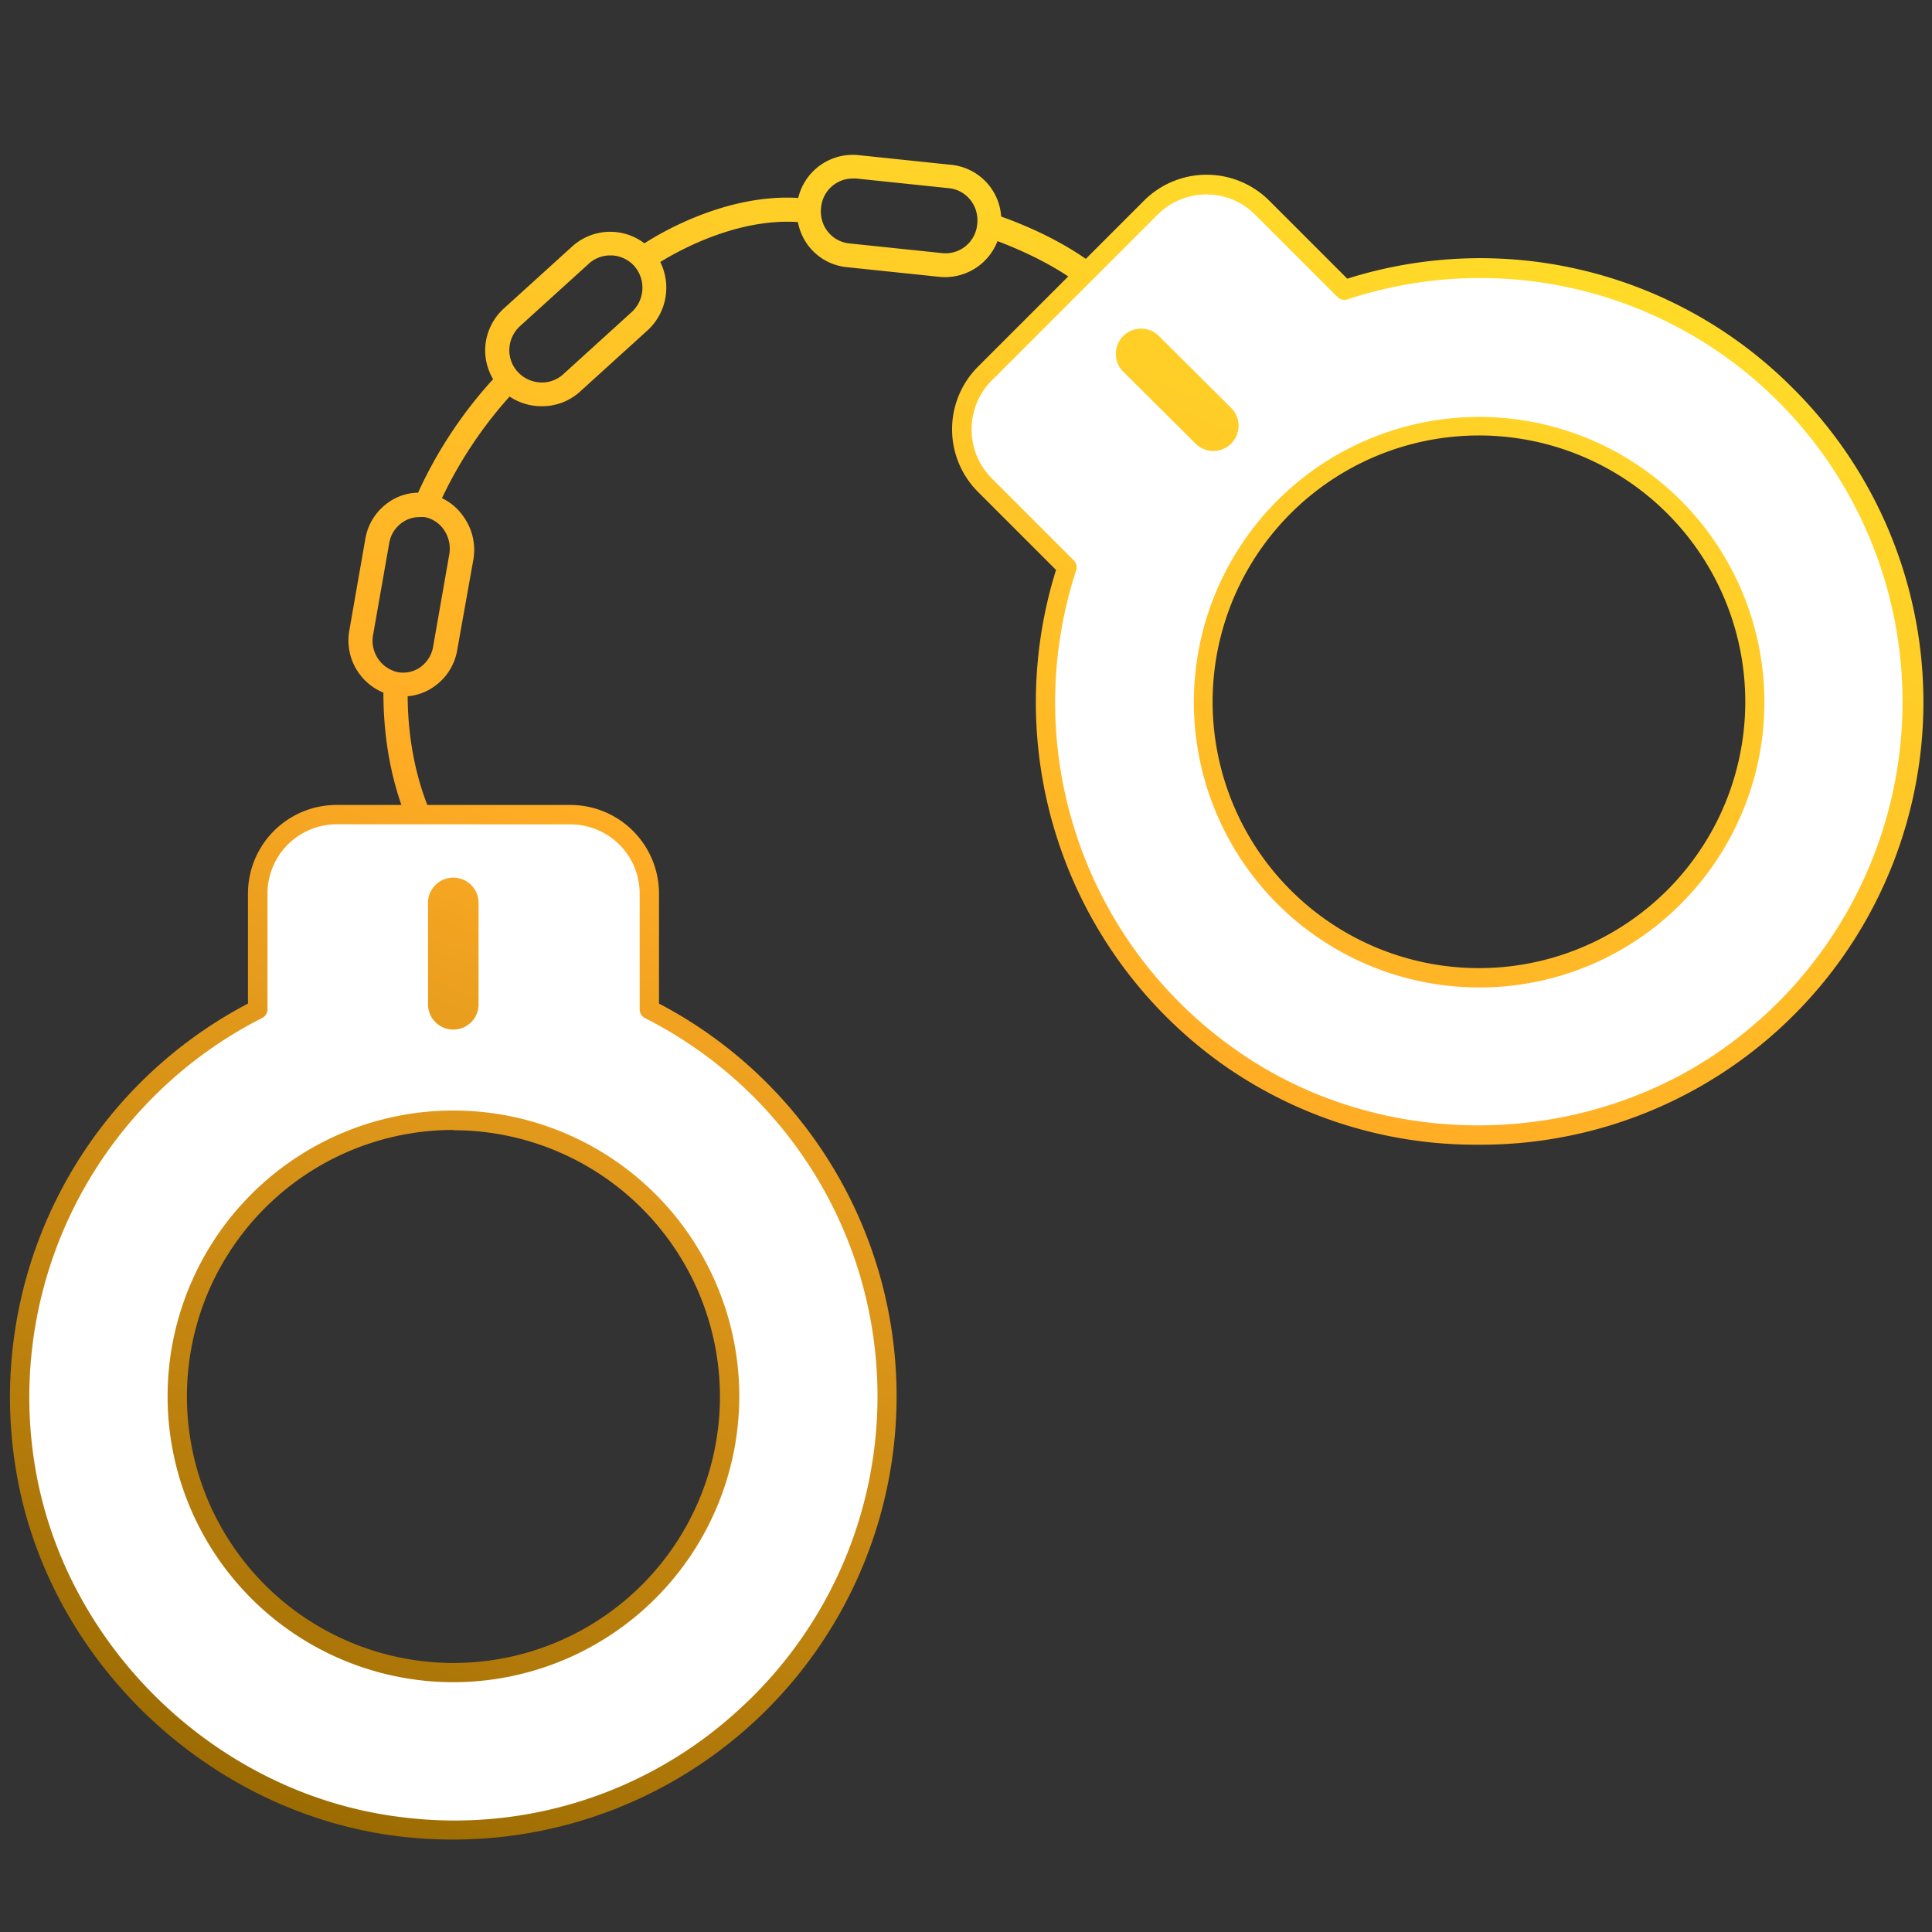
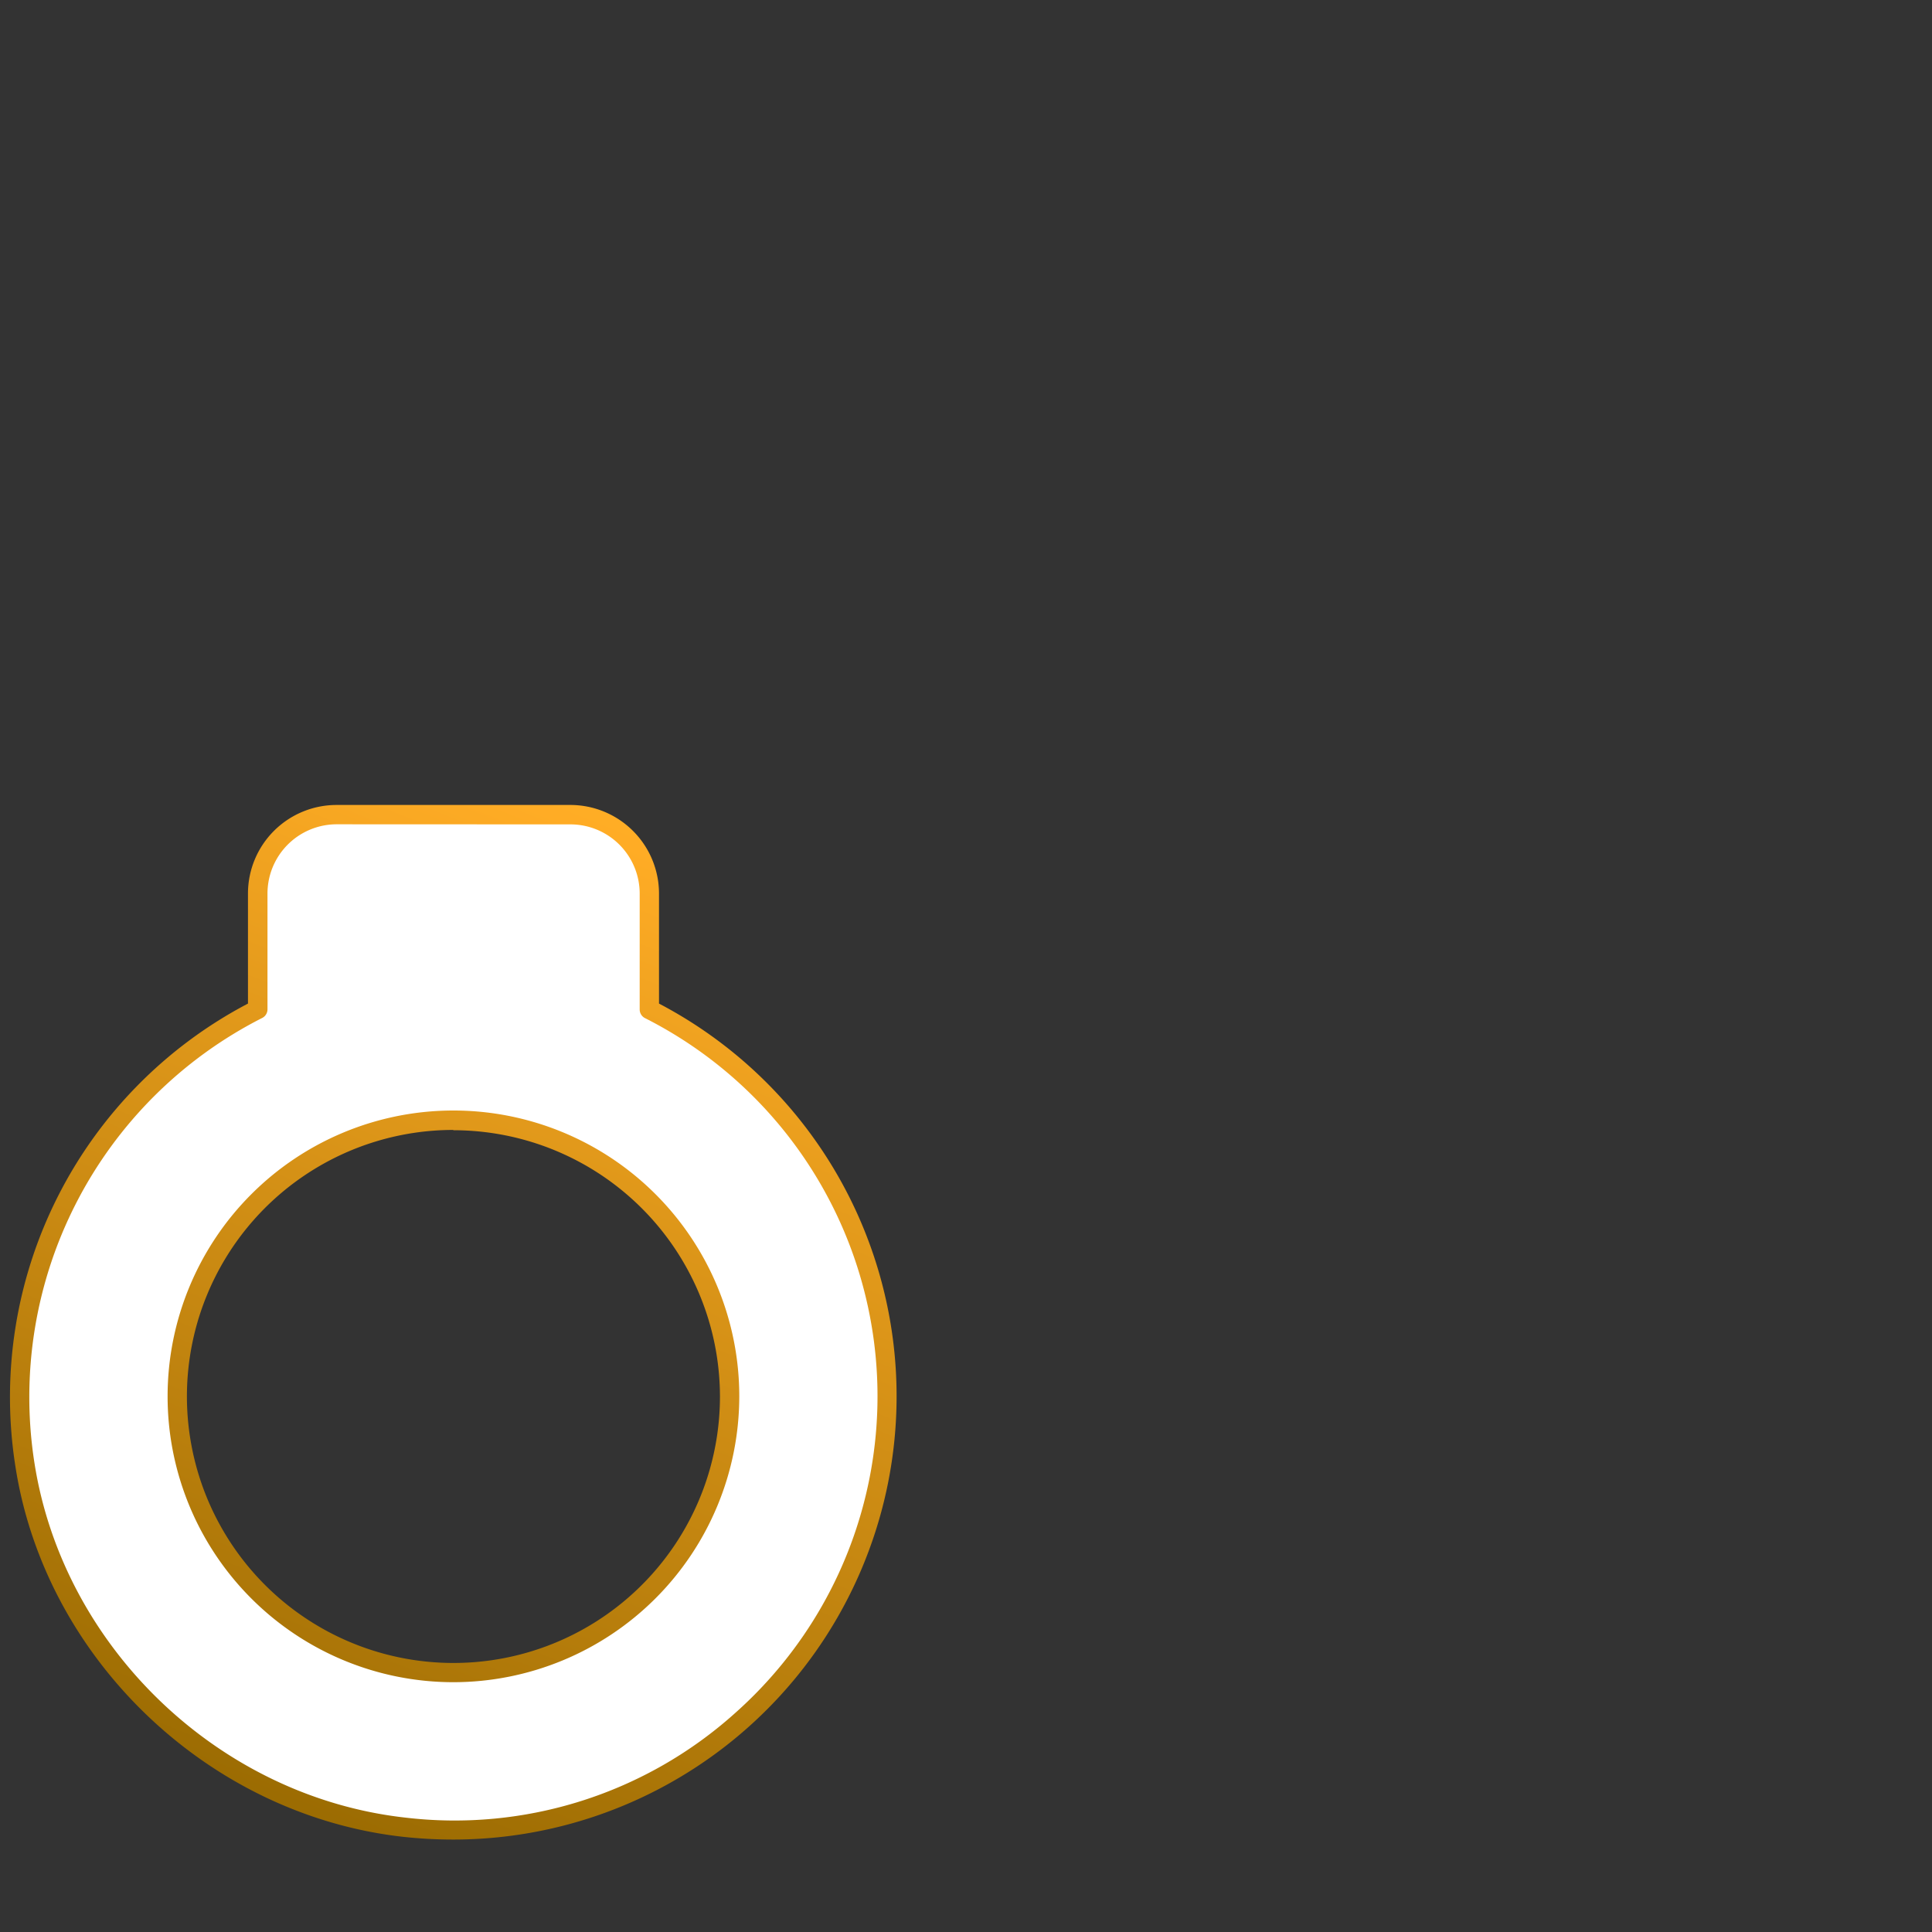
<svg xmlns="http://www.w3.org/2000/svg" xmlns:xlink="http://www.w3.org/1999/xlink" id="Layer_1" data-name="Layer 1" viewBox="0 0 200 200">
  <rect x="0" y="0" width="200" height="200" fill="#333333" stroke="none" />
  <defs>
    <style>.cls-1{fill:url(#linear-gradient);}.cls-2{fill:#fff;}.cls-3{fill:url(#linear-gradient-2);}.cls-4{fill:url(#linear-gradient-3);}.cls-5{fill:url(#linear-gradient-4);}.cls-6{fill:url(#linear-gradient-5);}</style>
    <linearGradient id="linear-gradient" x1="18.5" y1="188.8" x2="93.57" y2="0.85" gradientUnits="userSpaceOnUse">
      <stop offset="0" stop-color="#966800" />
      <stop offset="0.55" stop-color="#ffac25" />
      <stop offset="1" stop-color="#ffdb28" />
    </linearGradient>
    <linearGradient id="linear-gradient-2" x1="27.79" y1="192.51" x2="102.86" y2="4.56" xlink:href="#linear-gradient" />
    <linearGradient id="linear-gradient-3" x1="87.2" y1="216.24" x2="162.27" y2="28.29" xlink:href="#linear-gradient" />
    <linearGradient id="linear-gradient-4" x1="11.93" y1="186.17" x2="87" y2="-1.78" xlink:href="#linear-gradient" />
    <linearGradient id="linear-gradient-5" x1="56.48" y1="203.97" x2="131.55" y2="16.02" xlink:href="#linear-gradient" />
  </defs>
-   <path class="cls-1" d="M115.35,29.29c-3.49-3.66-9.24-6-11.71-6.87a5.76,5.76,0,0,0-5.19-5.36l-9.57-1a5.81,5.81,0,0,0-6.25,4.43c-7.45-.44-14.27,3.63-15.92,4.7a5.85,5.85,0,0,0-7.45.3l-7.11,6.45A5.93,5.93,0,0,0,50.23,36a5.82,5.82,0,0,0,.82,3.25A45.29,45.29,0,0,0,43.28,51a5.49,5.49,0,0,0-3.06,1,5.77,5.77,0,0,0-2.4,3.78l-1.65,9.44a5.84,5.84,0,0,0,3.52,6.48c0,10.19,3.79,15.88,4,16.11a1.25,1.25,0,0,0,1,.55,1.29,1.29,0,0,0,.71-.22,1.26,1.26,0,0,0,.32-1.74c0-.05-3.46-5.18-3.52-14.32a5.6,5.6,0,0,0,2.73-1,5.77,5.77,0,0,0,2.4-3.78L49,57.94A5.88,5.88,0,0,0,48,53.51a5.61,5.61,0,0,0-2.25-1.94,44,44,0,0,1,7-10.52,5.93,5.93,0,0,0,3.33,1A5.8,5.8,0,0,0,60,40.58l7.12-6.46a6,6,0,0,0,1.23-7c2-1.23,8-4.55,14.25-4.13a5.78,5.78,0,0,0,1.17,2.56,5.71,5.71,0,0,0,3.92,2.11l9.57,1a5.82,5.82,0,0,0,6-3.7c2.28.86,7.34,3,10.27,6.07a1.31,1.31,0,0,0,1.77,0A1.25,1.25,0,0,0,115.35,29.29ZM101.16,23.2a3.29,3.29,0,0,1-3.65,3l-9.57-1a3.27,3.27,0,0,1-2.23-1.2A3.37,3.37,0,0,1,85,21.48a3.29,3.29,0,0,1,3.3-3l.34,0,9.57,1a3.25,3.25,0,0,1,2.23,1.2A3.39,3.39,0,0,1,101.16,23.2ZM43.5,69.08a3.11,3.11,0,0,1-2.33.5,3.33,3.33,0,0,1-2.54-3.9l1.66-9.44a3.24,3.24,0,0,1,1.35-2.15,3.06,3.06,0,0,1,1.76-.56,3.66,3.66,0,0,1,.57,0,3.14,3.14,0,0,1,2,1.34,3.42,3.42,0,0,1,.53,2.57l-1.65,9.43A3.31,3.31,0,0,1,43.5,69.08Zm21.92-36.8-7.1,6.45a3.26,3.26,0,0,1-2.4.86,3.4,3.4,0,0,1-2.33-1.1,3.31,3.31,0,0,1-.86-2.4,3.4,3.4,0,0,1,1.1-2.33l7.11-6.45a3.28,3.28,0,0,1,2.22-.87h.18a3.34,3.34,0,0,1,2.32,1.1A3.41,3.41,0,0,1,65.42,32.28Z" />
  <path class="cls-2" d="M67.22,104.5v-12a8.19,8.19,0,0,0-8.17-8.16H34.84a8.18,8.18,0,0,0-8.17,8.16v12a44.9,44.9,0,1,0,40.55,0Zm-20.3,68.64a28.59,28.59,0,1,1,28.59-28.59A28.61,28.61,0,0,1,46.92,173.14Z" />
  <path class="cls-3" d="M46.86,190.43a47.84,47.84,0,0,1-5.2-.29c-20.11-2.28-37-18.42-40.07-38.37a46,46,0,0,1,24.08-47.88V92.49a9.17,9.17,0,0,1,9.17-9.16H59.05a9.18,9.18,0,0,1,9.17,9.16v11.4a45.89,45.89,0,0,1-21.36,86.54Zm-12-105.1a7.17,7.17,0,0,0-7.17,7.16v12a1,1,0,0,1-.55.89A44,44,0,0,0,3.57,151.47c3,19.07,19.08,34.5,38.32,36.68a43.44,43.44,0,0,0,34.26-10.86,43.86,43.86,0,0,0-9.39-71.9,1,1,0,0,1-.54-.89v-12a7.17,7.17,0,0,0-7.17-7.16Zm12.08,88.81a29.59,29.59,0,1,1,29.59-29.59A29.62,29.62,0,0,1,46.92,174.14Zm0-57.17a27.59,27.59,0,1,0,27.59,27.58A27.61,27.61,0,0,0,46.92,117Z" />
-   <path class="cls-2" d="M184.86,40.92A44.86,44.86,0,0,0,139.16,30l-8.49-8.5a8.2,8.2,0,0,0-11.56,0L102,38.67a8.18,8.18,0,0,0,0,11.56l8.49,8.49a44.89,44.89,0,1,0,74.4-17.8ZM173.3,92.86a28.58,28.58,0,1,1,0-40.42A28.6,28.6,0,0,1,173.3,92.86Z" />
-   <path class="cls-4" d="M153,118.5a45.41,45.41,0,0,1-26.86-8.62A46,46,0,0,1,109.32,59l-8.06-8.06a9.17,9.17,0,0,1,0-13l17.15-17.15a9.17,9.17,0,0,1,13,0l8.06,8.06a45.65,45.65,0,0,1,46.12,11.33h0A45.82,45.82,0,0,1,153,118.5ZM124.89,20.13a7.16,7.16,0,0,0-5.07,2.1L102.67,39.38a7.19,7.19,0,0,0,0,10.14l8.5,8.5a1,1,0,0,1,.24,1,43.94,43.94,0,0,0,15.93,49.23c15.57,11.42,37.87,10.93,53-1.16a44,44,0,0,0,3.8-65.47h0A43.67,43.67,0,0,0,139.47,31a1,1,0,0,1-1-.24l-8.5-8.5A7.12,7.12,0,0,0,124.89,20.13Zm28.2,82.09A29.53,29.53,0,1,1,174,93.57h0A29.38,29.38,0,0,1,153.09,102.22Zm0-57.14a27.57,27.57,0,1,0,19.5,47.07h0a27.57,27.57,0,0,0-19.5-47.07Z" />
-   <path class="cls-5" d="M44.31,93.31a2.62,2.62,0,0,1,5.23,0V103.8a2.62,2.62,0,1,1-5.23,0Z" />
-   <path class="cls-6" d="M116.28,38.48a2.61,2.61,0,1,1,3.69-3.7l7.43,7.4a2.61,2.61,0,1,1-3.68,3.7Z" />
</svg>